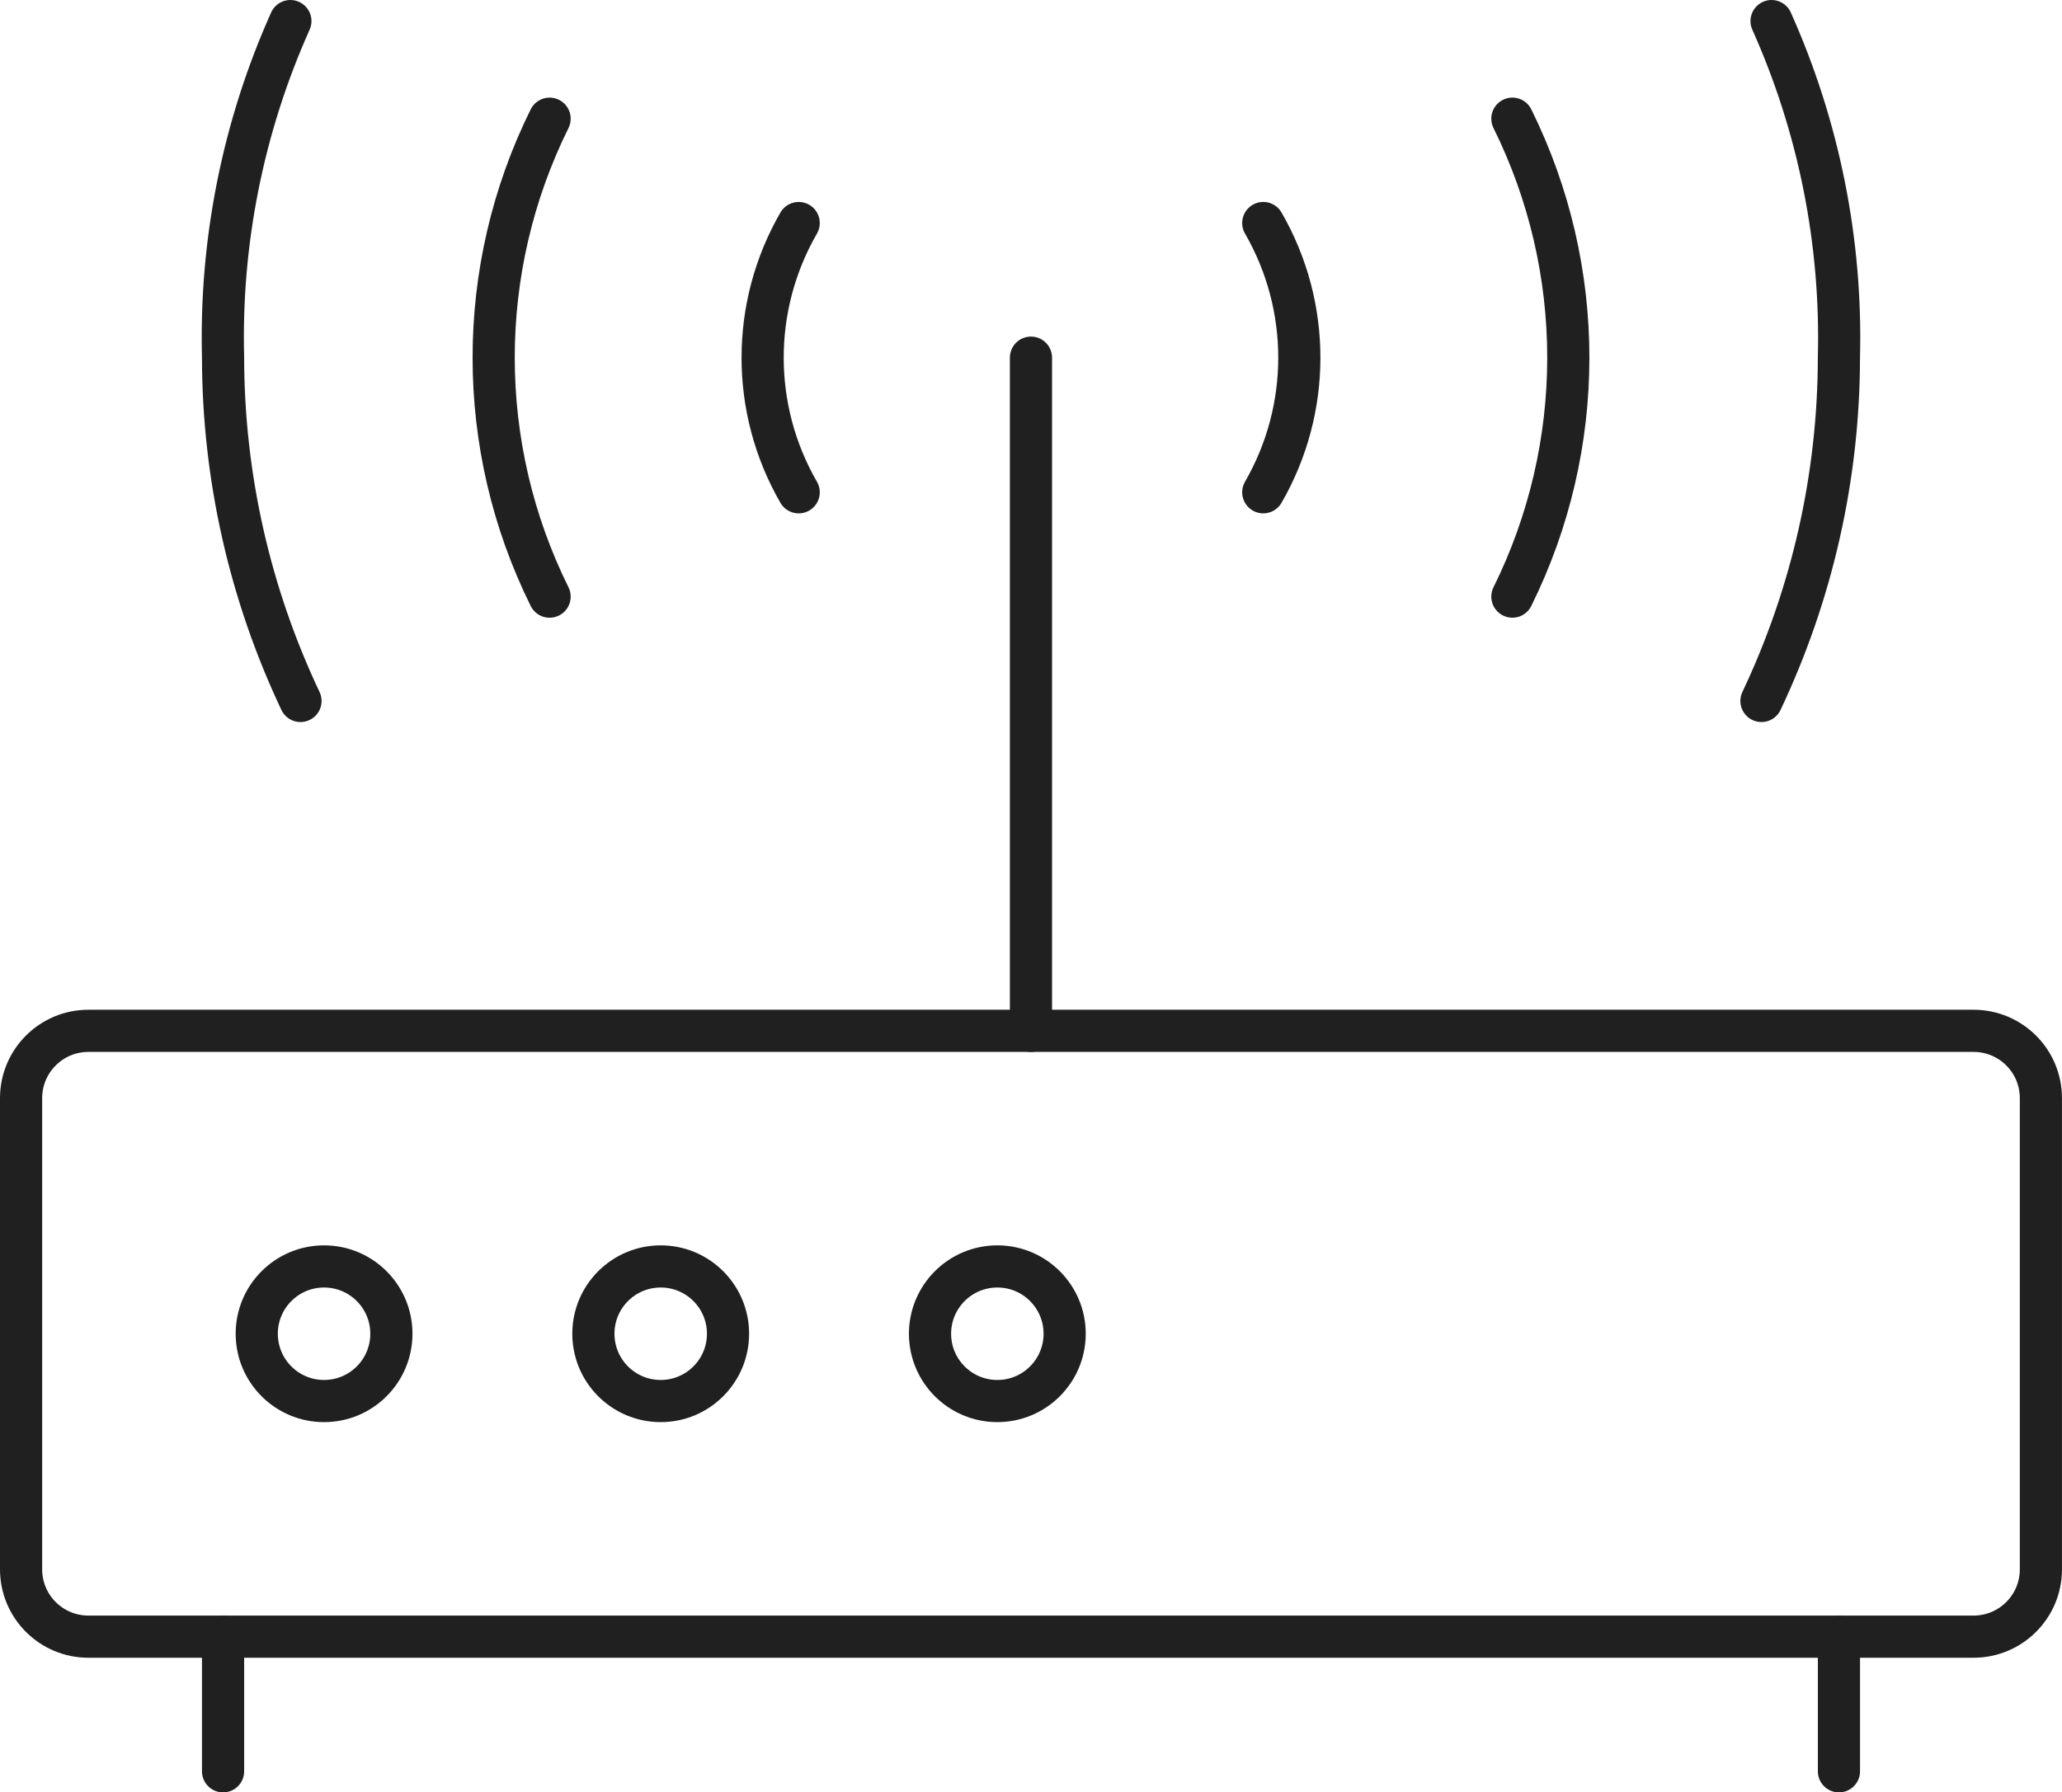
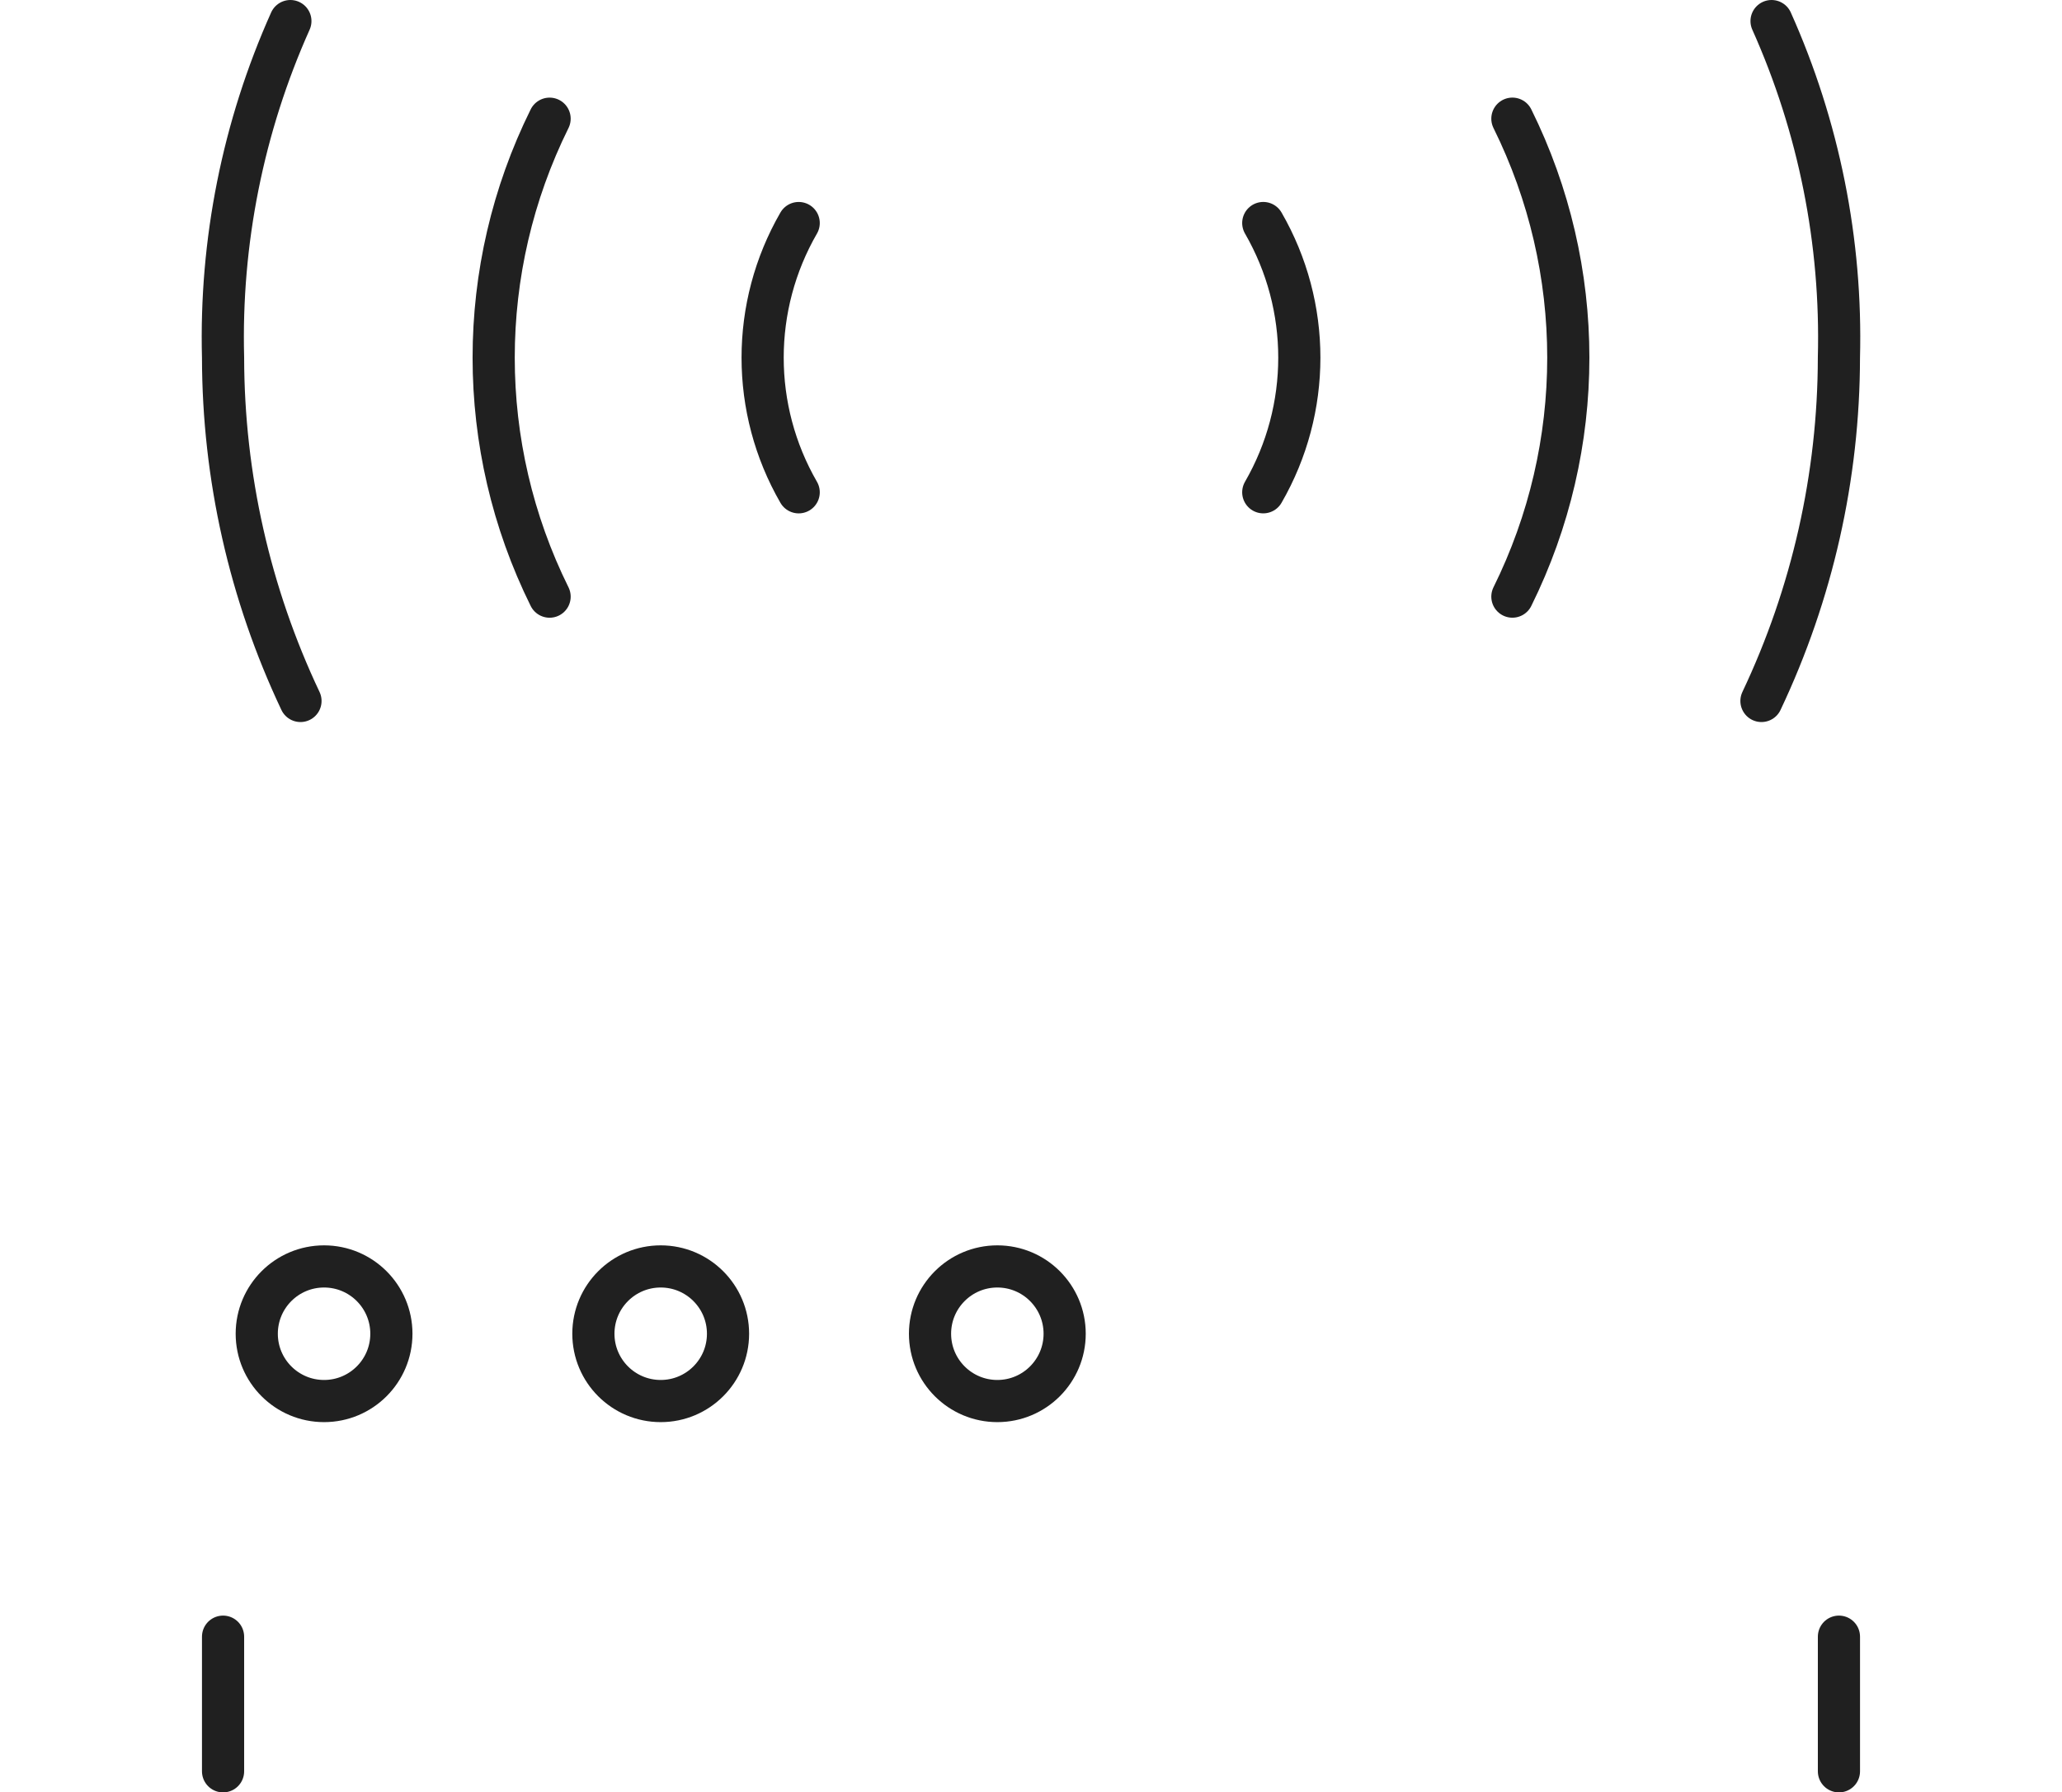
<svg xmlns="http://www.w3.org/2000/svg" version="1.1" id="Layer_1" x="0px" y="0px" width="97.803px" height="85.028px" viewBox="0 0 97.803 85.028" enable-background="new 0 0 97.803 85.028" xml:space="preserve">
  <g>
-     <path fill="none" stroke="#202020" stroke-width="2" stroke-linecap="round" stroke-linejoin="round" d="M48.9,16.967v31.935" />
-     <path fill="none" stroke="#202020" stroke-width="2" stroke-linecap="round" stroke-linejoin="round" d="M4.193,48.901h89.416   c1.764,0,3.193,1.429,3.193,3.193v22.354c0,1.764-1.43,3.193-3.193,3.193H4.193C2.43,77.642,1,76.212,1,74.448V52.095   C1,50.331,2.43,48.901,4.193,48.901z" />
    <circle fill="none" stroke="#202020" stroke-width="2" stroke-linecap="round" stroke-linejoin="round" cx="15.371" cy="63.271" r="3.193" />
    <circle fill="none" stroke="#202020" stroke-width="2" stroke-linecap="round" stroke-linejoin="round" cx="31.338" cy="63.271" r="3.193" />
    <circle fill="none" stroke="#202020" stroke-width="2" stroke-linecap="round" stroke-linejoin="round" cx="47.305" cy="63.271" r="3.193" />
    <path fill="none" stroke="#202020" stroke-width="2" stroke-linecap="round" stroke-linejoin="round" d="M10.58,77.642v6.387    M87.223,77.642v6.387 M37.883,23.354c-2.281-3.952-2.281-8.821,0-12.773 M59.918,10.58c2.281,3.952,2.281,8.821,0,12.773    M26.068,28.304c-3.537-7.145-3.537-15.53,0-22.673 M71.734,5.63c3.537,7.144,3.537,15.529,0,22.673 M14.252,33.253   c-2.41-5.091-3.664-10.653-3.672-16.286C10.436,11.473,11.527,6.016,13.773,1 M84.027,1c2.246,5.016,3.338,10.473,3.195,15.967   c-0.008,5.633-1.262,11.195-3.674,16.286" />
  </g>
</svg>